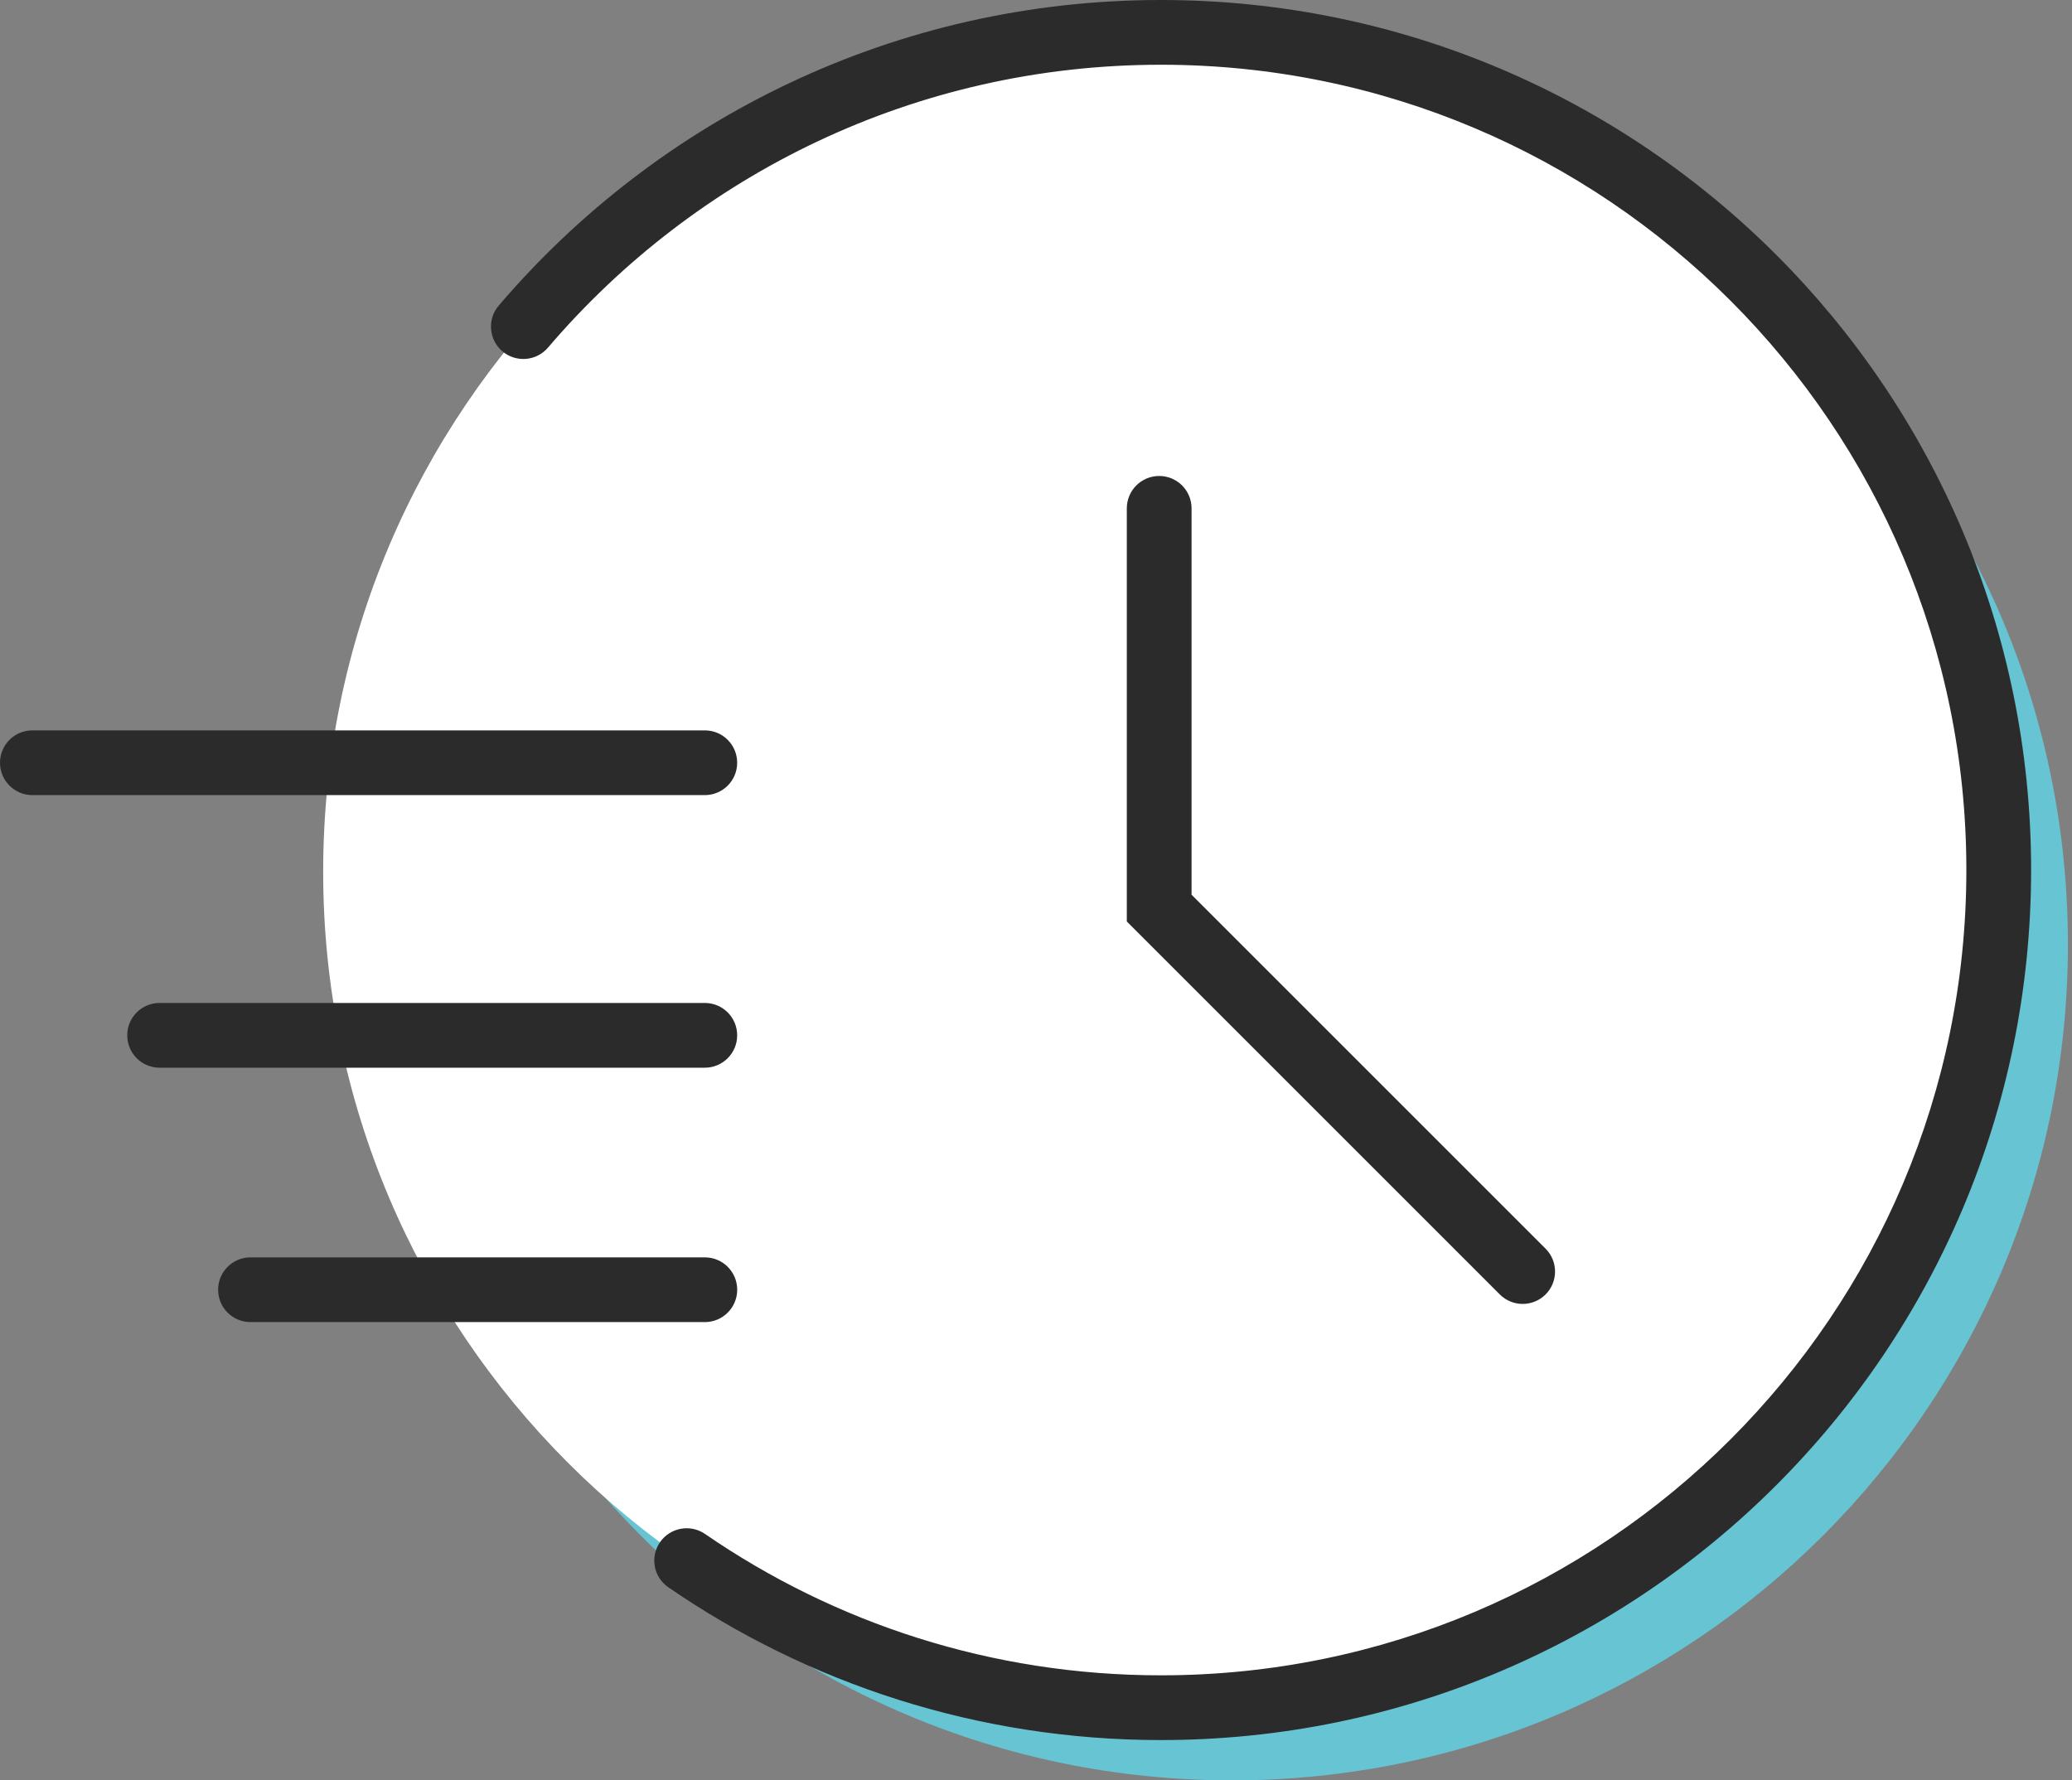
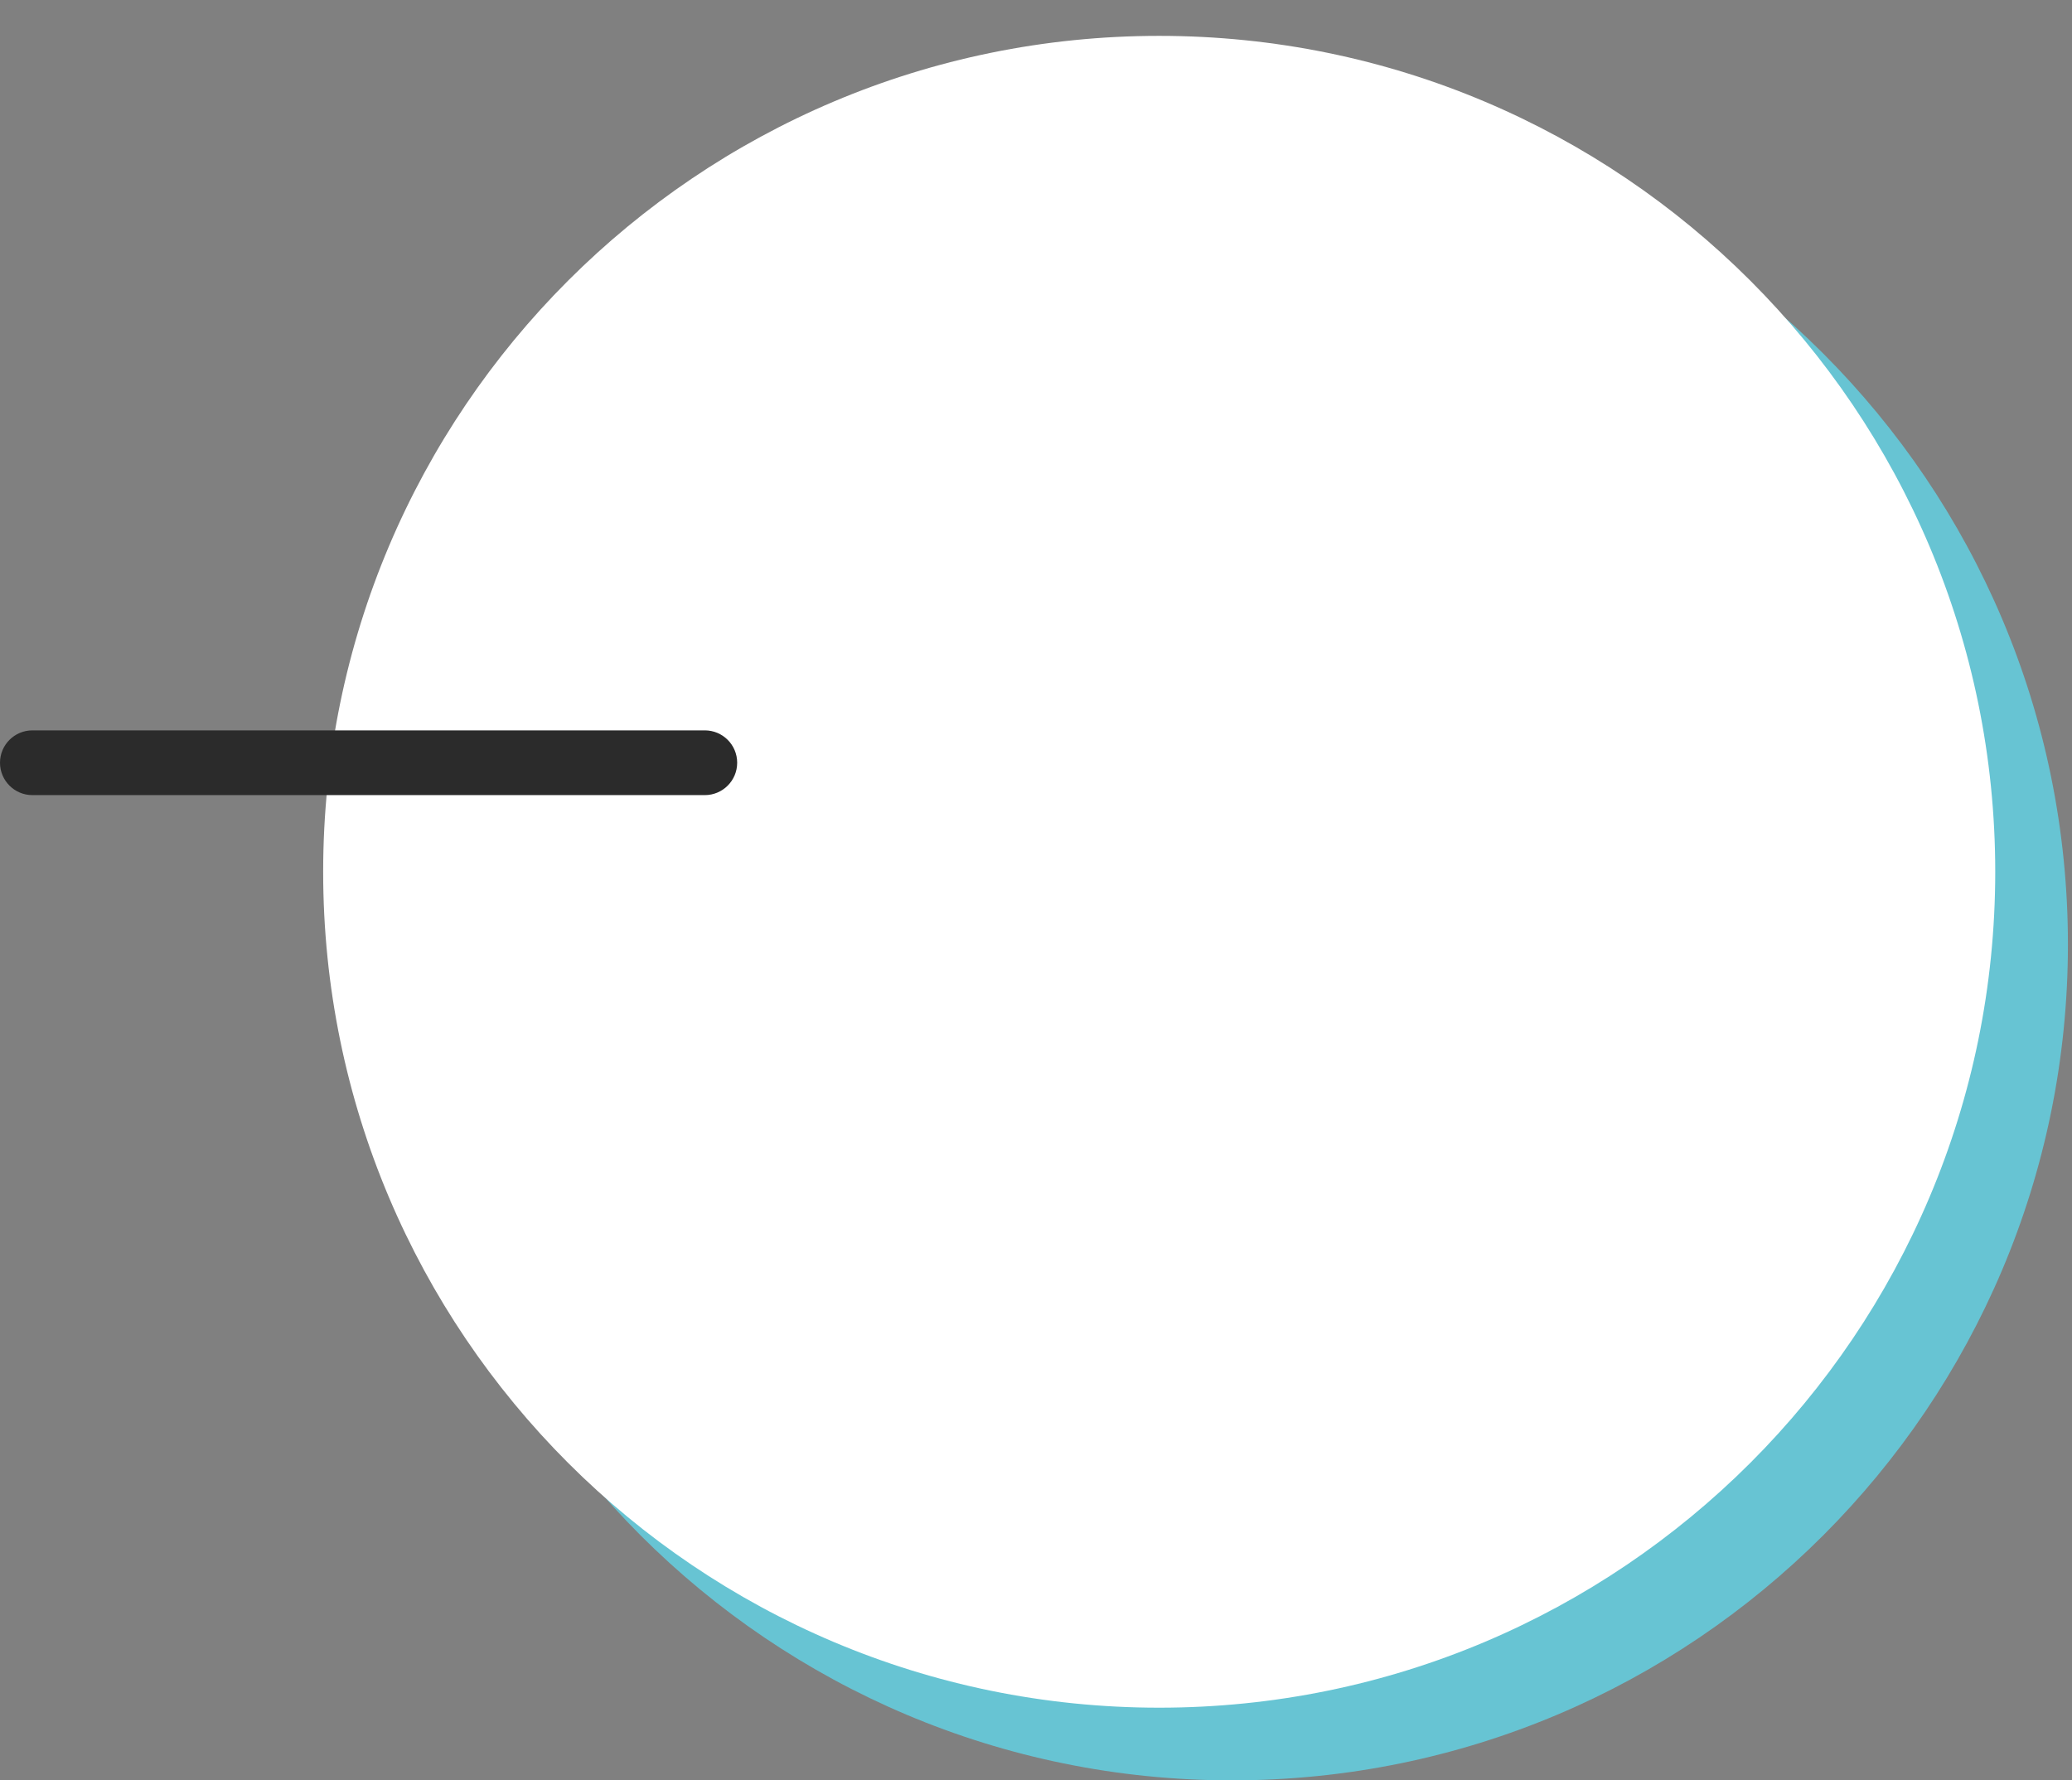
<svg xmlns="http://www.w3.org/2000/svg" width="64" height="55" viewBox="0 0 64 55" fill="none">
  <rect x="0" y="0" width="64" height="55" fill="#808080" stroke="none" />
  <path d="M63.874 29.177C63.874 43.438 52.313 55 38.051 55C23.789 55 12.227 43.438 12.227 29.177C12.227 14.915 23.789 3.353 38.051 3.353C52.313 3.353 63.874 14.915 63.874 29.177Z" fill="#67C4D3" />
  <path d="M61.629 26.931C61.629 41.193 50.067 52.755 35.805 52.755C21.544 52.755 9.982 41.193 9.982 26.931C9.982 12.669 21.544 1.108 35.805 1.108C50.067 1.108 61.629 12.669 61.629 26.931Z" fill="white" />
-   <path d="M60.737 26.877C60.737 13.138 49.598 2 35.859 2C28.278 2 21.491 5.39 16.926 10.739C16.568 11.159 15.936 11.209 15.516 10.851C15.096 10.492 15.046 9.86 15.405 9.44C20.333 3.665 27.669 0 35.859 0C50.703 0 62.737 12.033 62.737 26.877C62.737 41.721 50.703 53.755 35.859 53.755C30.212 53.755 24.97 52.012 20.643 49.035C20.188 48.722 20.072 48.099 20.385 47.645C20.698 47.19 21.322 47.075 21.777 47.388C25.78 50.142 30.63 51.755 35.859 51.755C49.598 51.755 60.737 40.616 60.737 26.877Z" fill="#2B2B2B" />
  <path d="M21.77 22.563C22.323 22.563 22.77 23.011 22.77 23.563C22.77 24.115 22.323 24.563 21.77 24.563H1C0.448 24.563 0 24.115 0 23.563C0 23.011 0.448 22.563 1 22.563H21.77Z" fill="#2B2B2B" />
-   <path d="M34.805 15.704C34.805 15.152 35.253 14.704 35.805 14.704C36.358 14.704 36.805 15.152 36.805 15.704V27.64L47.74 38.575C48.13 38.965 48.13 39.598 47.74 39.989C47.349 40.379 46.716 40.379 46.326 39.989L34.805 28.468V15.704Z" fill="#2B2B2B" />
-   <path d="M21.77 30.984C22.323 30.984 22.77 31.431 22.77 31.984C22.77 32.536 22.323 32.984 21.77 32.984L4.93 32.984C4.377 32.984 3.93 32.536 3.93 31.984C3.93 31.431 4.377 30.984 4.93 30.984L21.77 30.984Z" fill="#2B2B2B" />
-   <path d="M21.771 38.843C22.323 38.843 22.771 39.291 22.771 39.843C22.771 40.395 22.323 40.843 21.771 40.843L7.737 40.843C7.184 40.843 6.737 40.395 6.737 39.843C6.737 39.291 7.184 38.843 7.737 38.843L21.771 38.843Z" fill="#2B2B2B" />
</svg>